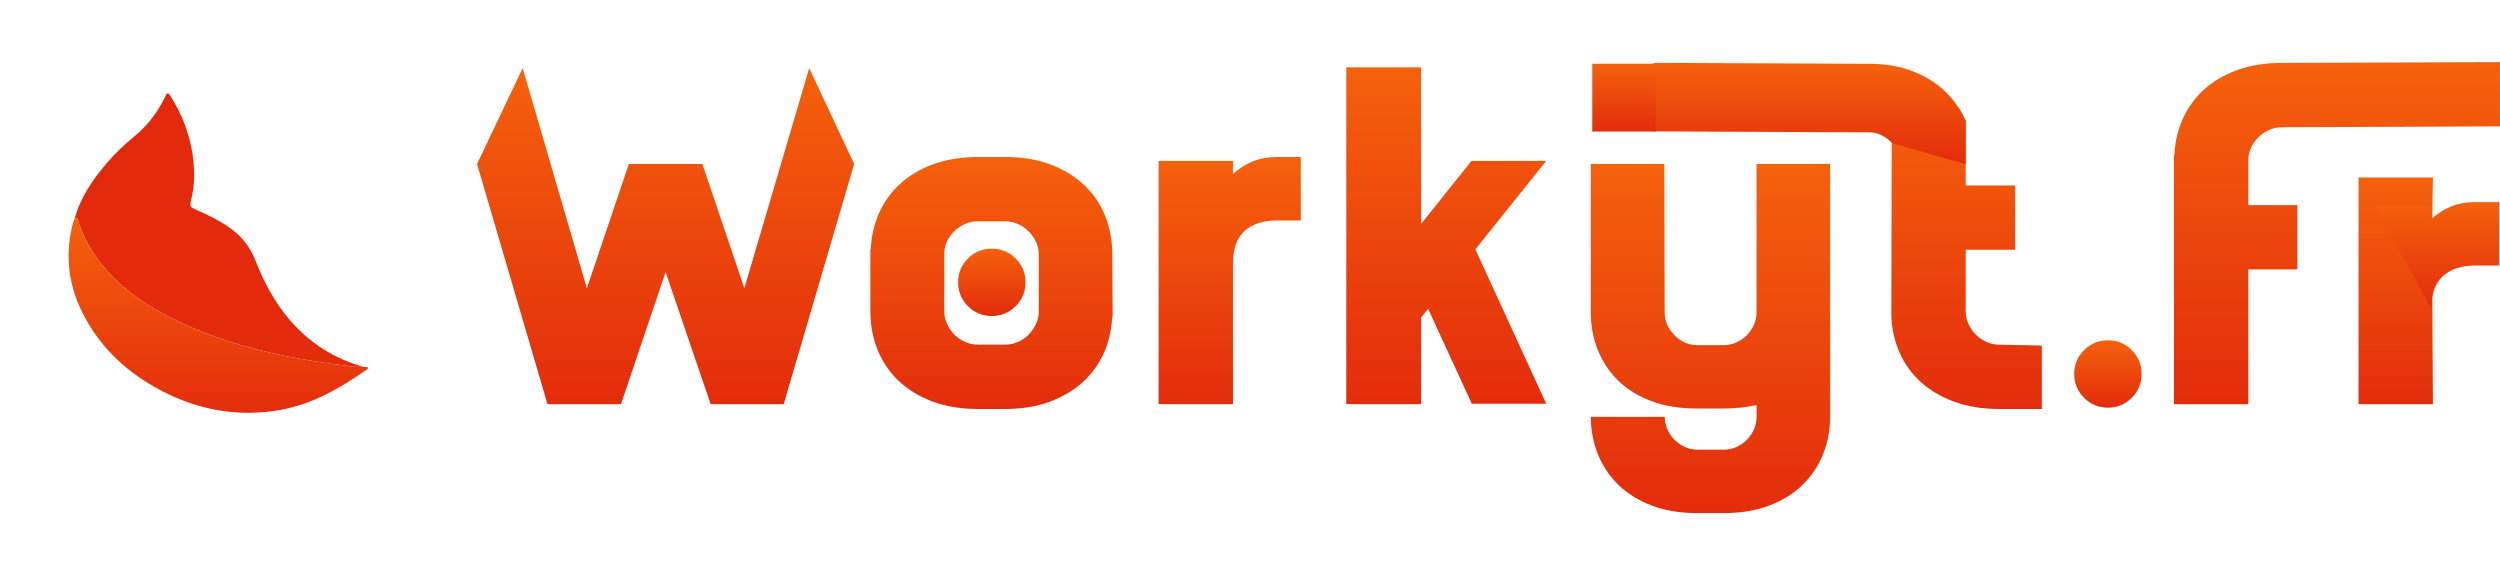
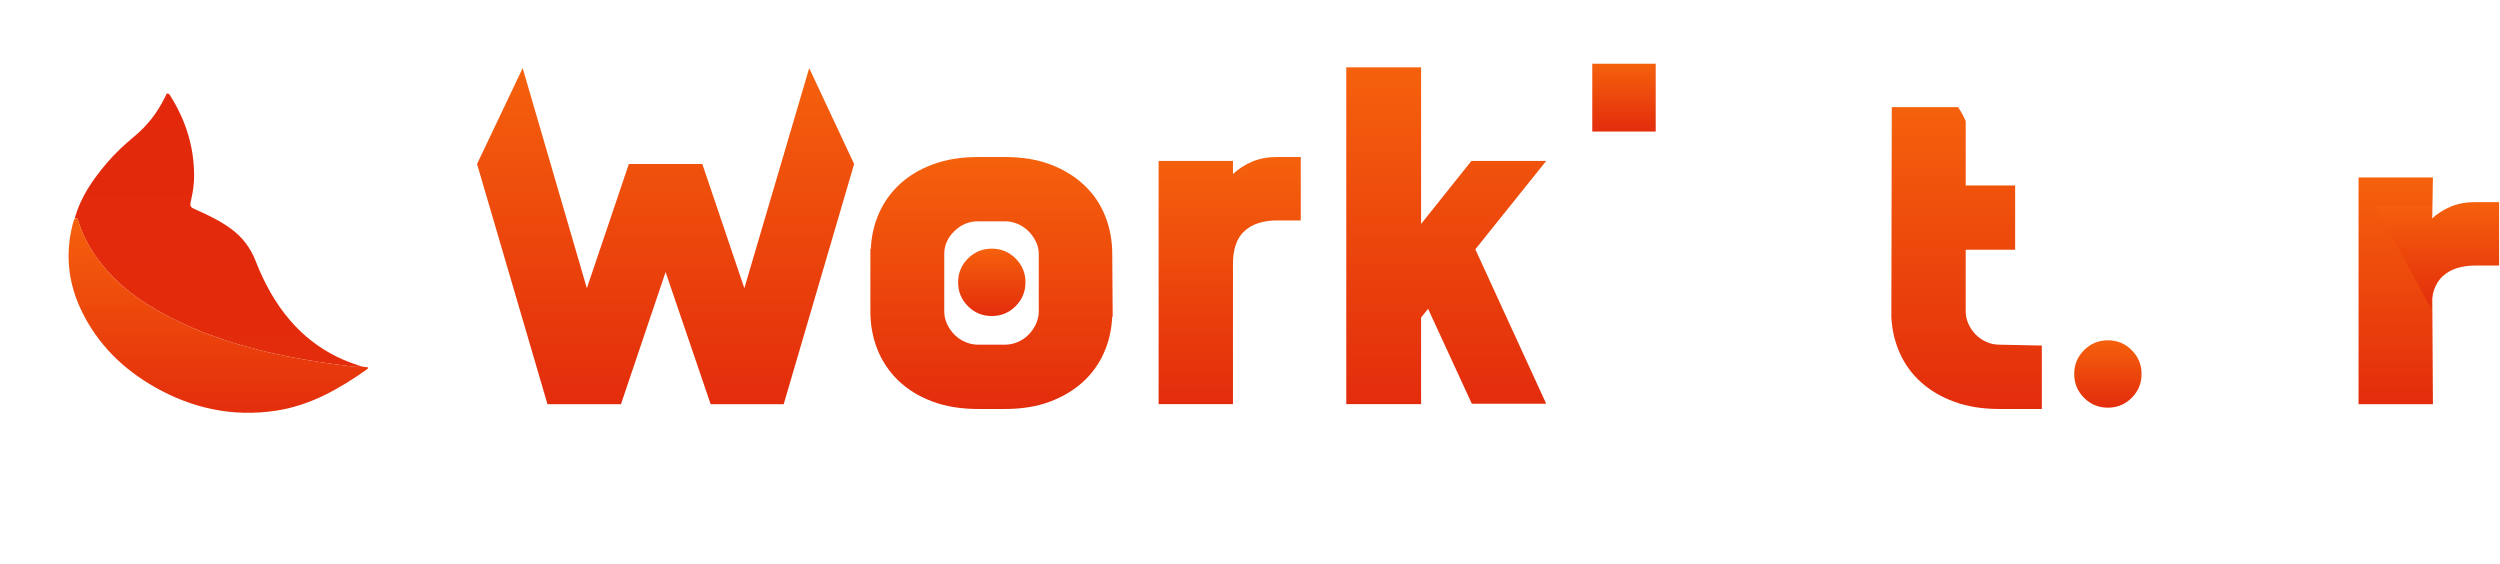
<svg xmlns="http://www.w3.org/2000/svg" id="Workyt_2" data-name="Workyt 2" viewBox="0 0 1142.97 211.19" width="926pt" height="209pt">
  <defs>
    <style>
      .cls-1, .cls-2, .cls-3 {
        stroke-width: 0px;
      }
      .cls-1 {
        fill: url(#logo-gradient);
      }

      .cls-2 {
        fill: none;
      }

      .cls-3 {
        fill: url(#logo-gradient-3);
      }
    </style>
    <linearGradient id="logo-gradient" x1="50%" y1="0%" x2="50%" y2="100%">
      <stop offset="0%" stop-color="#f5610c">
        <animate attributeName="stop-color" values="#e32c0c; #970ce3; #f5610c" dur="4s" repeatCount="indefinite" />
      </stop>
      <stop offset="100%" stop-color="#e32c0c">
        <animate attributeName="stop-color" values="#f5610c; #7091F5; #e32c0c" dur="4s" repeatCount="indefinite" />
      </stop>
    </linearGradient>
    <linearGradient id="logo-gradient-3" x1="50%" y1="0%" x2="50%" y2="100%">
      <stop offset="0%" stop-color="#E3280C">
        <animate attributeName="stop-color" values="#f72585; #970ce3; #E3280C" dur="4s" repeatCount="indefinite" />
      </stop>
      <stop offset="100%" stop-color="#e32c0c">
        <animate attributeName="stop-color" values="#E3280C; #7091F5; #e32c0c" dur="4s" repeatCount="indefinite" />
      </stop>
    </linearGradient>
  </defs>
  <g id="Workyt_1-2" data-name="Workyt 1">
    <g>
      <path class="cls-1" d="m390.5,51.59l-32.2,109.8h-33.4l-20.6-60.4-20.4,60.4h-33.6l-32.2-109.8,20.86-43.84,29.34,100.64,19.2-56.8h33.6l19.2,56.8,29.66-100.64,20.54,43.84Z" />
      <path class="cls-1" d="m508.5,121.39c-.27,5.87-1.53,11.37-3.79,16.5-2.26,5.13-5.49,9.6-9.68,13.4-4.19,3.8-9.25,6.8-15.17,9-5.92,2.2-12.74,3.3-20.46,3.3h-12.18c-7.99,0-15.04-1.17-21.16-3.5-6.12-2.33-11.28-5.53-15.47-9.6-4.19-4.07-7.35-8.8-9.48-14.2-2.13-5.4-3.19-11.17-3.19-17.3v-28.6h.2c.27-5.87,1.53-11.33,3.79-16.4,2.26-5.07,5.46-9.5,9.58-13.3s9.18-6.8,15.17-9,12.84-3.3,20.57-3.3h12.18c7.99,0,15.01,1.17,21.06,3.5,6.06,2.33,11.18,5.5,15.37,9.5,4.19,4,7.35,8.7,9.48,14.1,2.13,5.4,3.19,11.17,3.19,17.3l.2,28.6h-.2Zm-49.07,12.8c2.01,0,3.95-.4,5.83-1.2,1.88-.8,3.52-1.9,4.92-3.3,1.41-1.4,2.54-3.03,3.42-4.9.87-1.87,1.31-3.8,1.31-5.8v-26.2c0-2-.44-3.9-1.31-5.7-.87-1.8-2.01-3.4-3.42-4.8-1.41-1.4-3.05-2.5-4.92-3.3-1.88-.8-3.82-1.2-5.83-1.2h-12.26c-4.15,0-7.77,1.5-10.85,4.5-3.08,3-4.62,6.5-4.62,10.5v26.2c0,2,.43,3.93,1.31,5.8.87,1.87,2.01,3.5,3.42,4.9,1.41,1.4,3.05,2.5,4.92,3.3,1.88.8,3.82,1.2,5.83,1.2h12.26Z" />
      <path class="cls-1" d="m572.5,50.49c3.33-1.4,7.13-2.1,11.4-2.1h10.8v29h-10.8c-6.4,0-11.37,1.61-14.9,4.81-3.53,3.21-5.3,8.22-5.3,15.03v64.15h-34V50.19h34v6c2.53-2.4,5.47-4.3,8.8-5.7Z" />
      <path class="cls-1" d="m674.5,90.59l32.4,70.6h-34l-20-43.4-3.2,4v39.6h-34.2V7.39h34.2v71.6l23-28.8h34.2l-32.4,40.4Z" />
-       <path class="cls-1" d="m836.7,121.79v45.4c0,6-1.07,11.67-3.2,17-2.13,5.33-5.23,10-9.3,14-4.07,4-9.13,7.17-15.2,9.5-6.07,2.33-13.03,3.5-20.9,3.5h-12.2c-7.87,0-14.83-1.17-20.9-3.5-6.07-2.33-11.13-5.5-15.2-9.5-4.07-4-7.17-8.67-9.3-14-2.13-5.33-3.2-11-3.2-17h33.8c0,2,.4,3.9,1.19,5.7.79,1.8,1.89,3.4,3.28,4.8,1.39,1.4,2.98,2.5,4.78,3.3,1.79.8,3.68,1.2,5.67,1.2h12.14c1.99,0,3.88-.4,5.67-1.2,1.79-.8,3.38-1.9,4.78-3.3,1.39-1.4,2.49-3,3.28-4.8.79-1.8,1.19-3.7,1.19-5.7v-5.4c-4.93,1.07-9.93,1.6-15,1.6h-12.2c-7.87,0-14.83-1.13-20.9-3.4-6.07-2.27-11.13-5.4-15.2-9.4-4.07-4-7.17-8.67-9.3-14-2.13-5.33-3.2-11.07-3.2-17.2V51.59h33.6l.2,67.8c0,4,1.49,7.5,4.48,10.5,2.98,3,6.47,4.5,10.45,4.5h12.14c1.99,0,3.88-.4,5.67-1.2,1.79-.8,3.38-1.9,4.78-3.3,1.39-1.4,2.49-3,3.28-4.8.79-1.8,1.19-3.7,1.19-5.7V51.59h33.6v70.2Z" />
      <path class="cls-1" d="m914.1,134.19c-2,0-3.94-.4-5.8-1.2-1.87-.8-3.5-1.9-4.9-3.3-1.4-1.4-2.54-3.03-3.4-4.9-.87-1.87-1.3-3.8-1.3-5.8v-28.2h22.6v-29.4h-22.6v-29.44c-.99-2.25-2.15-4.37-3.47-6.36h-30.33l-.03,16.24-.17,79.56c.26,5.87,1.53,11.37,3.8,16.5,2.26,5.13,5.5,9.6,9.7,13.4,4.2,3.8,9.3,6.8,15.3,9s12.86,3.3,20.6,3.3h19.4v-29l-19.4-.4Z" />
      <path class="cls-2" d="m898.7,25.59v6.36c-.99-2.25-2.15-4.37-3.47-6.36h3.47Z" />
      <path class="cls-1" d="m979.1,147.59c0,4.27-1.5,7.9-4.5,10.9s-6.63,4.5-10.9,4.5-7.9-1.5-10.9-4.5-4.5-6.63-4.5-10.9,1.5-7.9,4.5-10.9,6.63-4.5,10.9-4.5,7.9,1.5,10.9,4.5,4.5,6.63,4.5,10.9Z" />
-       <path class="cls-1" d="m1027.89,70.39h22.4v29.4h-22.4v61.6h-34V47.59h.2c.27-5.87,1.53-11.37,3.8-16.5,2.27-5.13,5.47-9.6,9.6-13.4,4.13-3.8,9.2-6.8,15.2-9s12.8-3.3,20.4-3.3l99.87-.4v29.4l-99.87.4c-2,0-3.93.43-5.8,1.3-1.87.87-3.5,2-4.9,3.4-1.4,1.4-2.5,3-3.3,4.8-.8,1.8-1.2,3.7-1.2,5.7v20.4Z" />
      <path class="cls-1" d="m1111.97,103.94l.33,57.45h-34V57.75h34l-.33,20.1v26.1Z" />
      <path class="cls-1" d="m468.83,105.69c0,4.27-1.5,7.9-4.5,10.9s-6.63,4.5-10.9,4.5-7.9-1.5-10.9-4.5-4.5-6.63-4.5-10.9,1.5-7.9,4.5-10.9,6.63-4.5,10.9-4.5,7.9,1.5,10.9,4.5,4.5,6.63,4.5,10.9Z" />
    </g>
    <path class="cls-1" d="m1085.97,70.75l25.59.06v6c2.53-2.4,5.47-4.3,8.8-5.7,3.33-1.4,7.13-2.1,11.4-2.1h10.8v29h-10.8c-6.4,0-11.37,1.61-14.9,4.81-3.53,3.21-5.3,8.22-5.3,15.03l-25.59-47.1Z" />
    <path class="cls-2" d="m898.97,51.75l-.27-.08v-19.72c.18.4.35.81.52,1.22,2.24,5.47-.51,12.33-.25,18.58Z" />
-     <path class="cls-1" d="m898.7,31.95v19.72l-33.55-9.55c-.09-.1-.18-.2-.28-.29-1.31-1.36-2.83-2.47-4.56-3.34-1.84-.92-3.75-1.38-5.72-1.38l-98.62-.43V5.35l98.62.43c7.5,0,14.22,1.17,20.14,3.51,5.92,2.35,10.93,5.54,15.01,9.59,2.07,2.05,3.9,4.29,5.49,6.71,1.32,1.99,2.48,4.11,3.47,6.36Z" />
    <rect class="cls-1" x="727.97" y="5.75" width="29" height="31" />
    <g>
-       <path class="cls-2" d="m0,0h198.87v194.14H0V0Zm34.13,76.62c-.2.48-.47.94-.6,1.43-3.81,13.87-2.59,27.33,3.58,40.29,7.39,15.51,19.08,27.02,33.89,35.38,17.1,9.64,35.41,13.59,54.98,10.69,15.81-2.35,29.23-10.04,42.02-19.07.17-.12.19-.43.33-.76-.86-.11-1.63-.21-2.39-.31-13.12-3.74-24.18-10.71-33.14-21.02-7.09-8.16-12.08-17.51-15.98-27.51-2.31-5.91-6.02-10.78-11.2-14.54-4.77-3.47-10-6.07-15.37-8.42-3.54-1.55-3.59-1.53-2.7-5.42.78-3.43,1.23-6.92,1.23-10.4,0-13.09-3.76-25.14-10.68-36.21-.38-.61-.67-1.48-1.81-1.37-.33.65-.69,1.34-1.03,2.04-3.34,6.75-7.84,12.6-13.64,17.41-4.51,3.75-8.83,7.72-12.63,12.18-6.5,7.63-12.18,15.75-14.83,25.62Z" />
      <path class="cls-3" d="m34.13,76.62c2.65-9.87,8.34-17.99,14.83-25.62,3.8-4.47,8.12-8.43,12.63-12.18,5.8-4.82,10.3-10.66,13.64-17.41.35-.7.7-1.39,1.03-2.04,1.14-.12,1.43.76,1.81,1.37,6.92,11.08,10.68,23.12,10.68,36.21,0,3.48-.45,6.97-1.23,10.4-.88,3.9-.83,3.87,2.7,5.42,5.37,2.35,10.6,4.95,15.37,8.42,5.17,3.77,8.89,8.63,11.2,14.54,3.91,10.01,8.9,19.36,15.98,27.51,8.96,10.31,20.02,17.28,33.14,21.02-1.31.02-2.63.18-3.92.03-10.07-1.23-20.11-2.65-30.07-4.63-19.99-3.98-39.31-9.85-57.31-19.64-8.15-4.44-15.8-9.62-22.35-16.17-7.46-7.45-13.39-16.02-16.49-26.27-.33-1.09-.55-1.6-1.66-.96Z" />
      <path class="cls-1" d="m34.13,76.62c1.12-.64,1.34-.13,1.66.96,3.1,10.25,9.03,18.82,16.49,26.27,6.55,6.54,14.2,11.73,22.35,16.17,18,9.8,37.31,15.67,57.31,19.64,9.96,1.98,20,3.41,30.07,4.63,1.29.16,2.61,0,3.92-.03.76.1,1.53.2,2.39.31-.13.33-.16.64-.33.76-12.79,9.03-26.21,16.72-42.02,19.07-19.57,2.91-37.88-1.05-54.98-10.69-14.81-8.36-26.51-19.87-33.89-35.38-6.17-12.96-7.38-26.42-3.58-40.29.14-.49.4-.95.6-1.43Z" />
    </g>
  </g>
</svg>